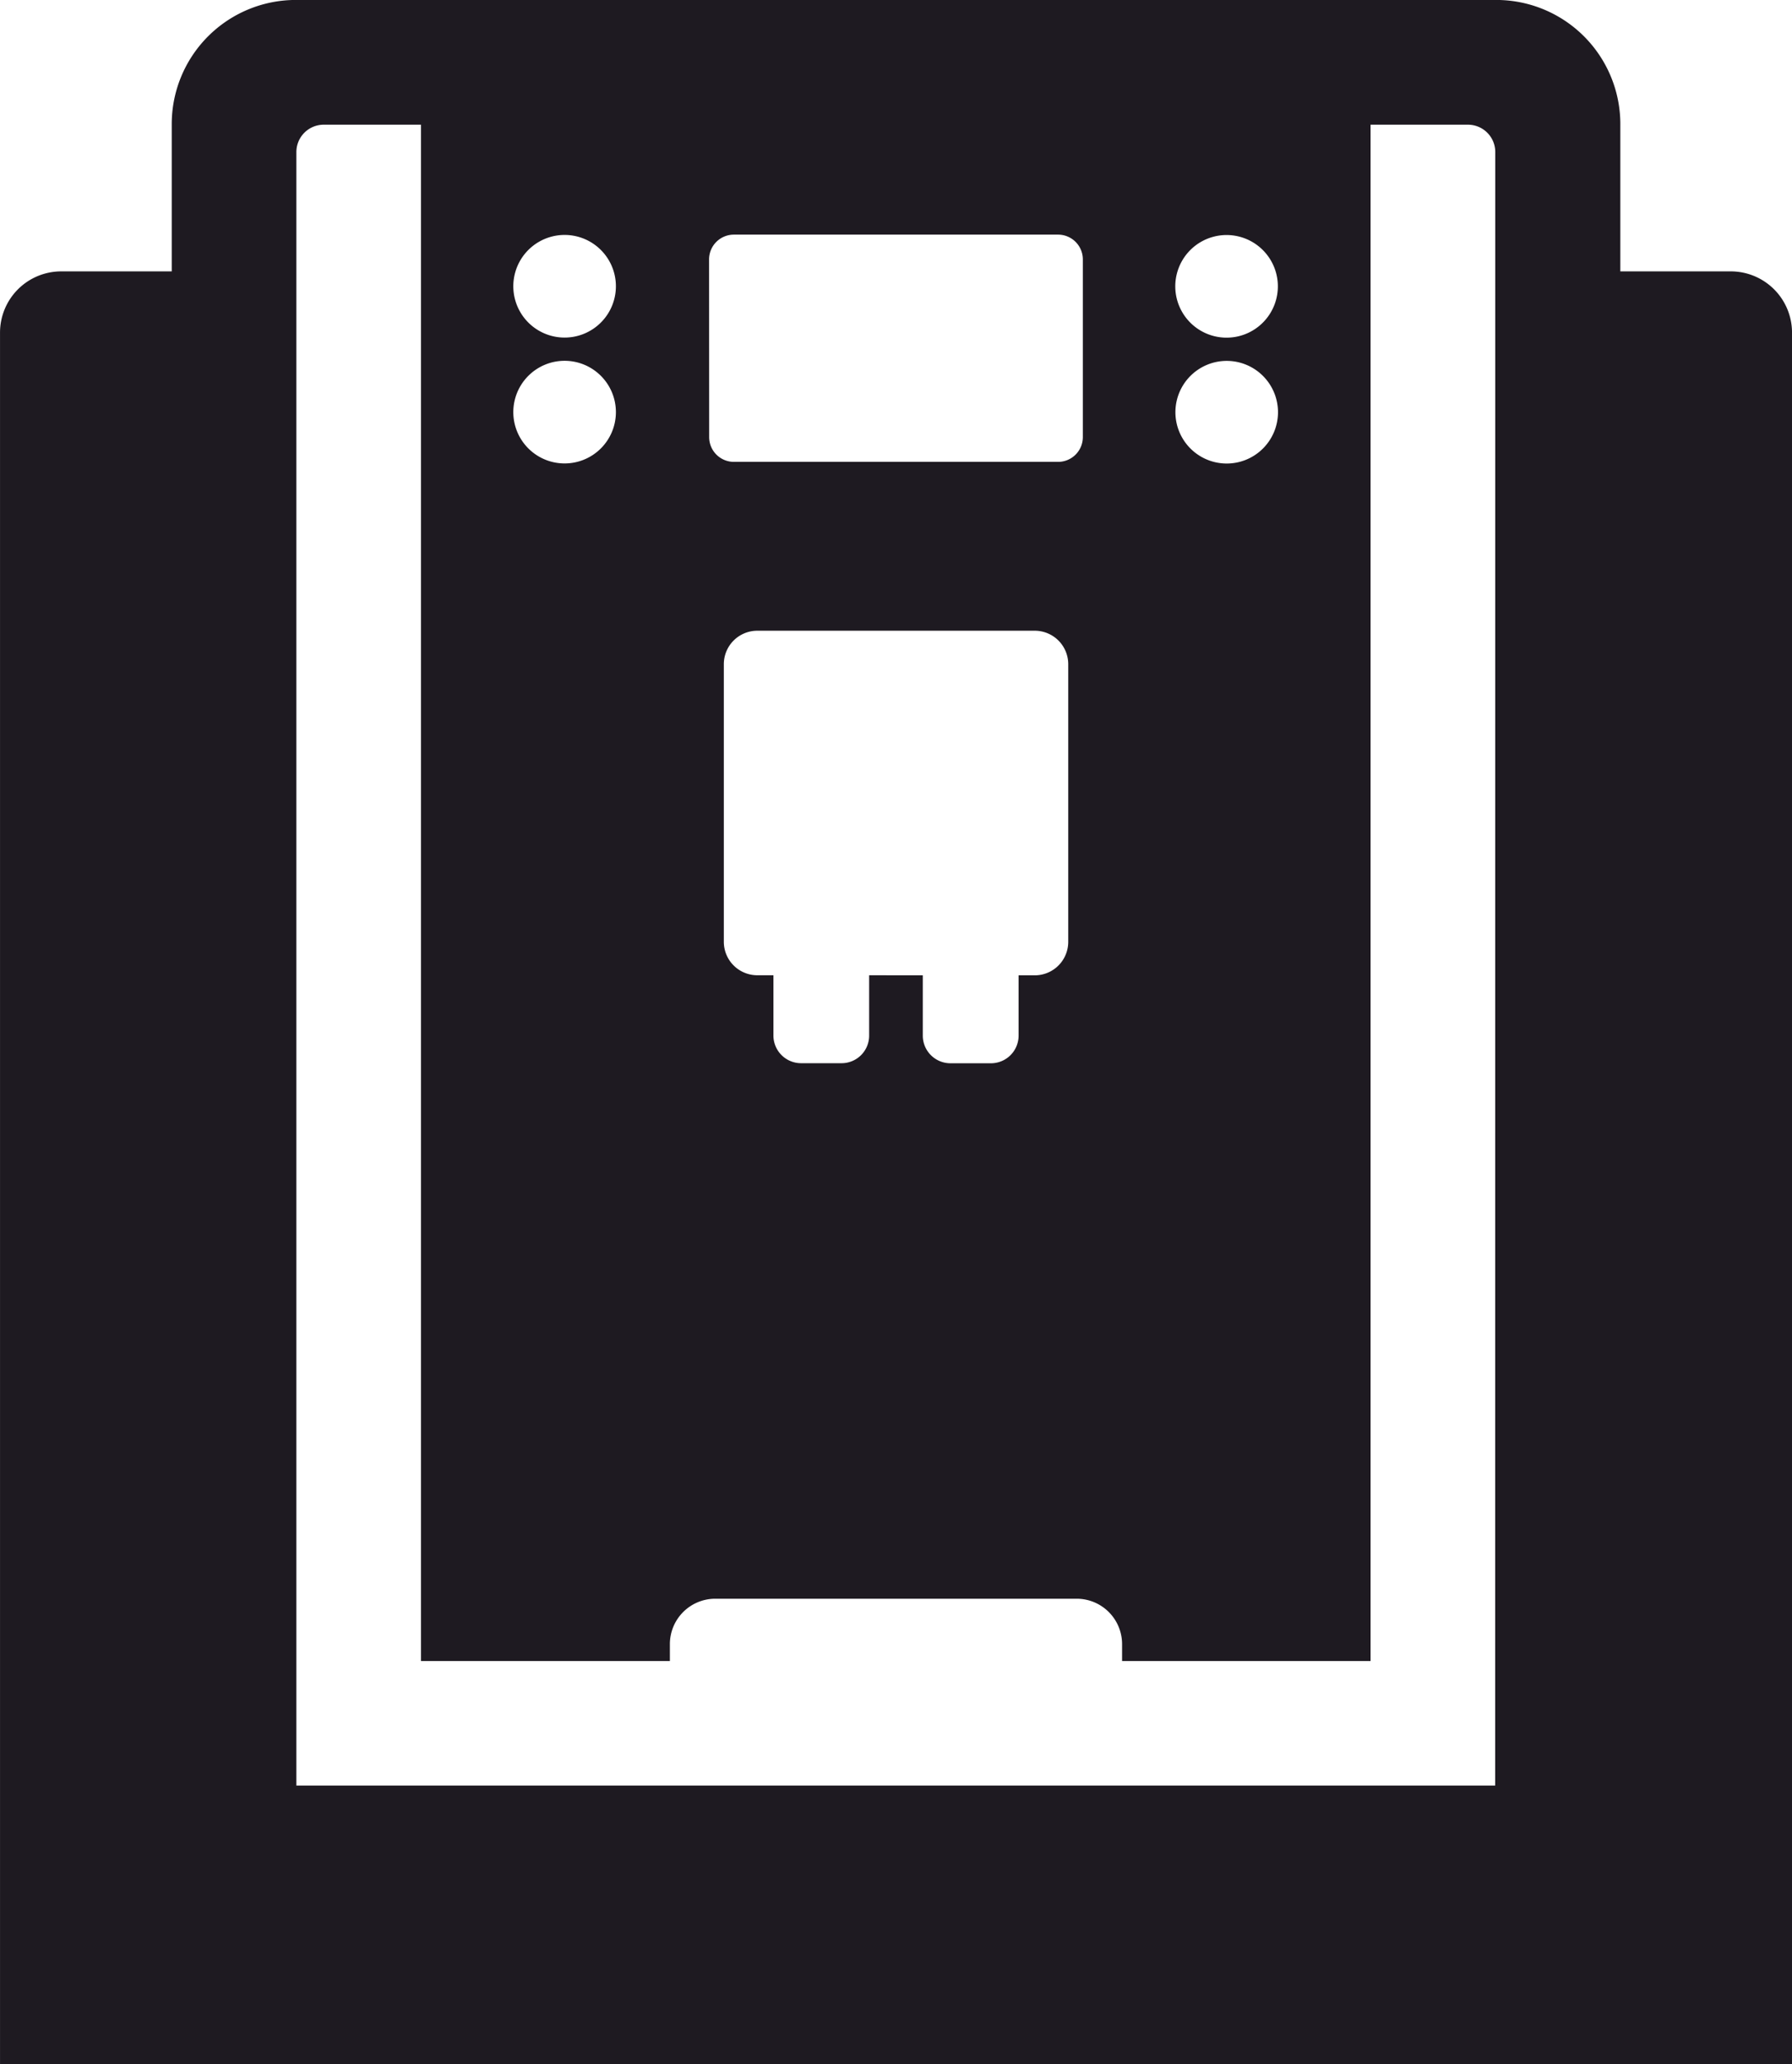
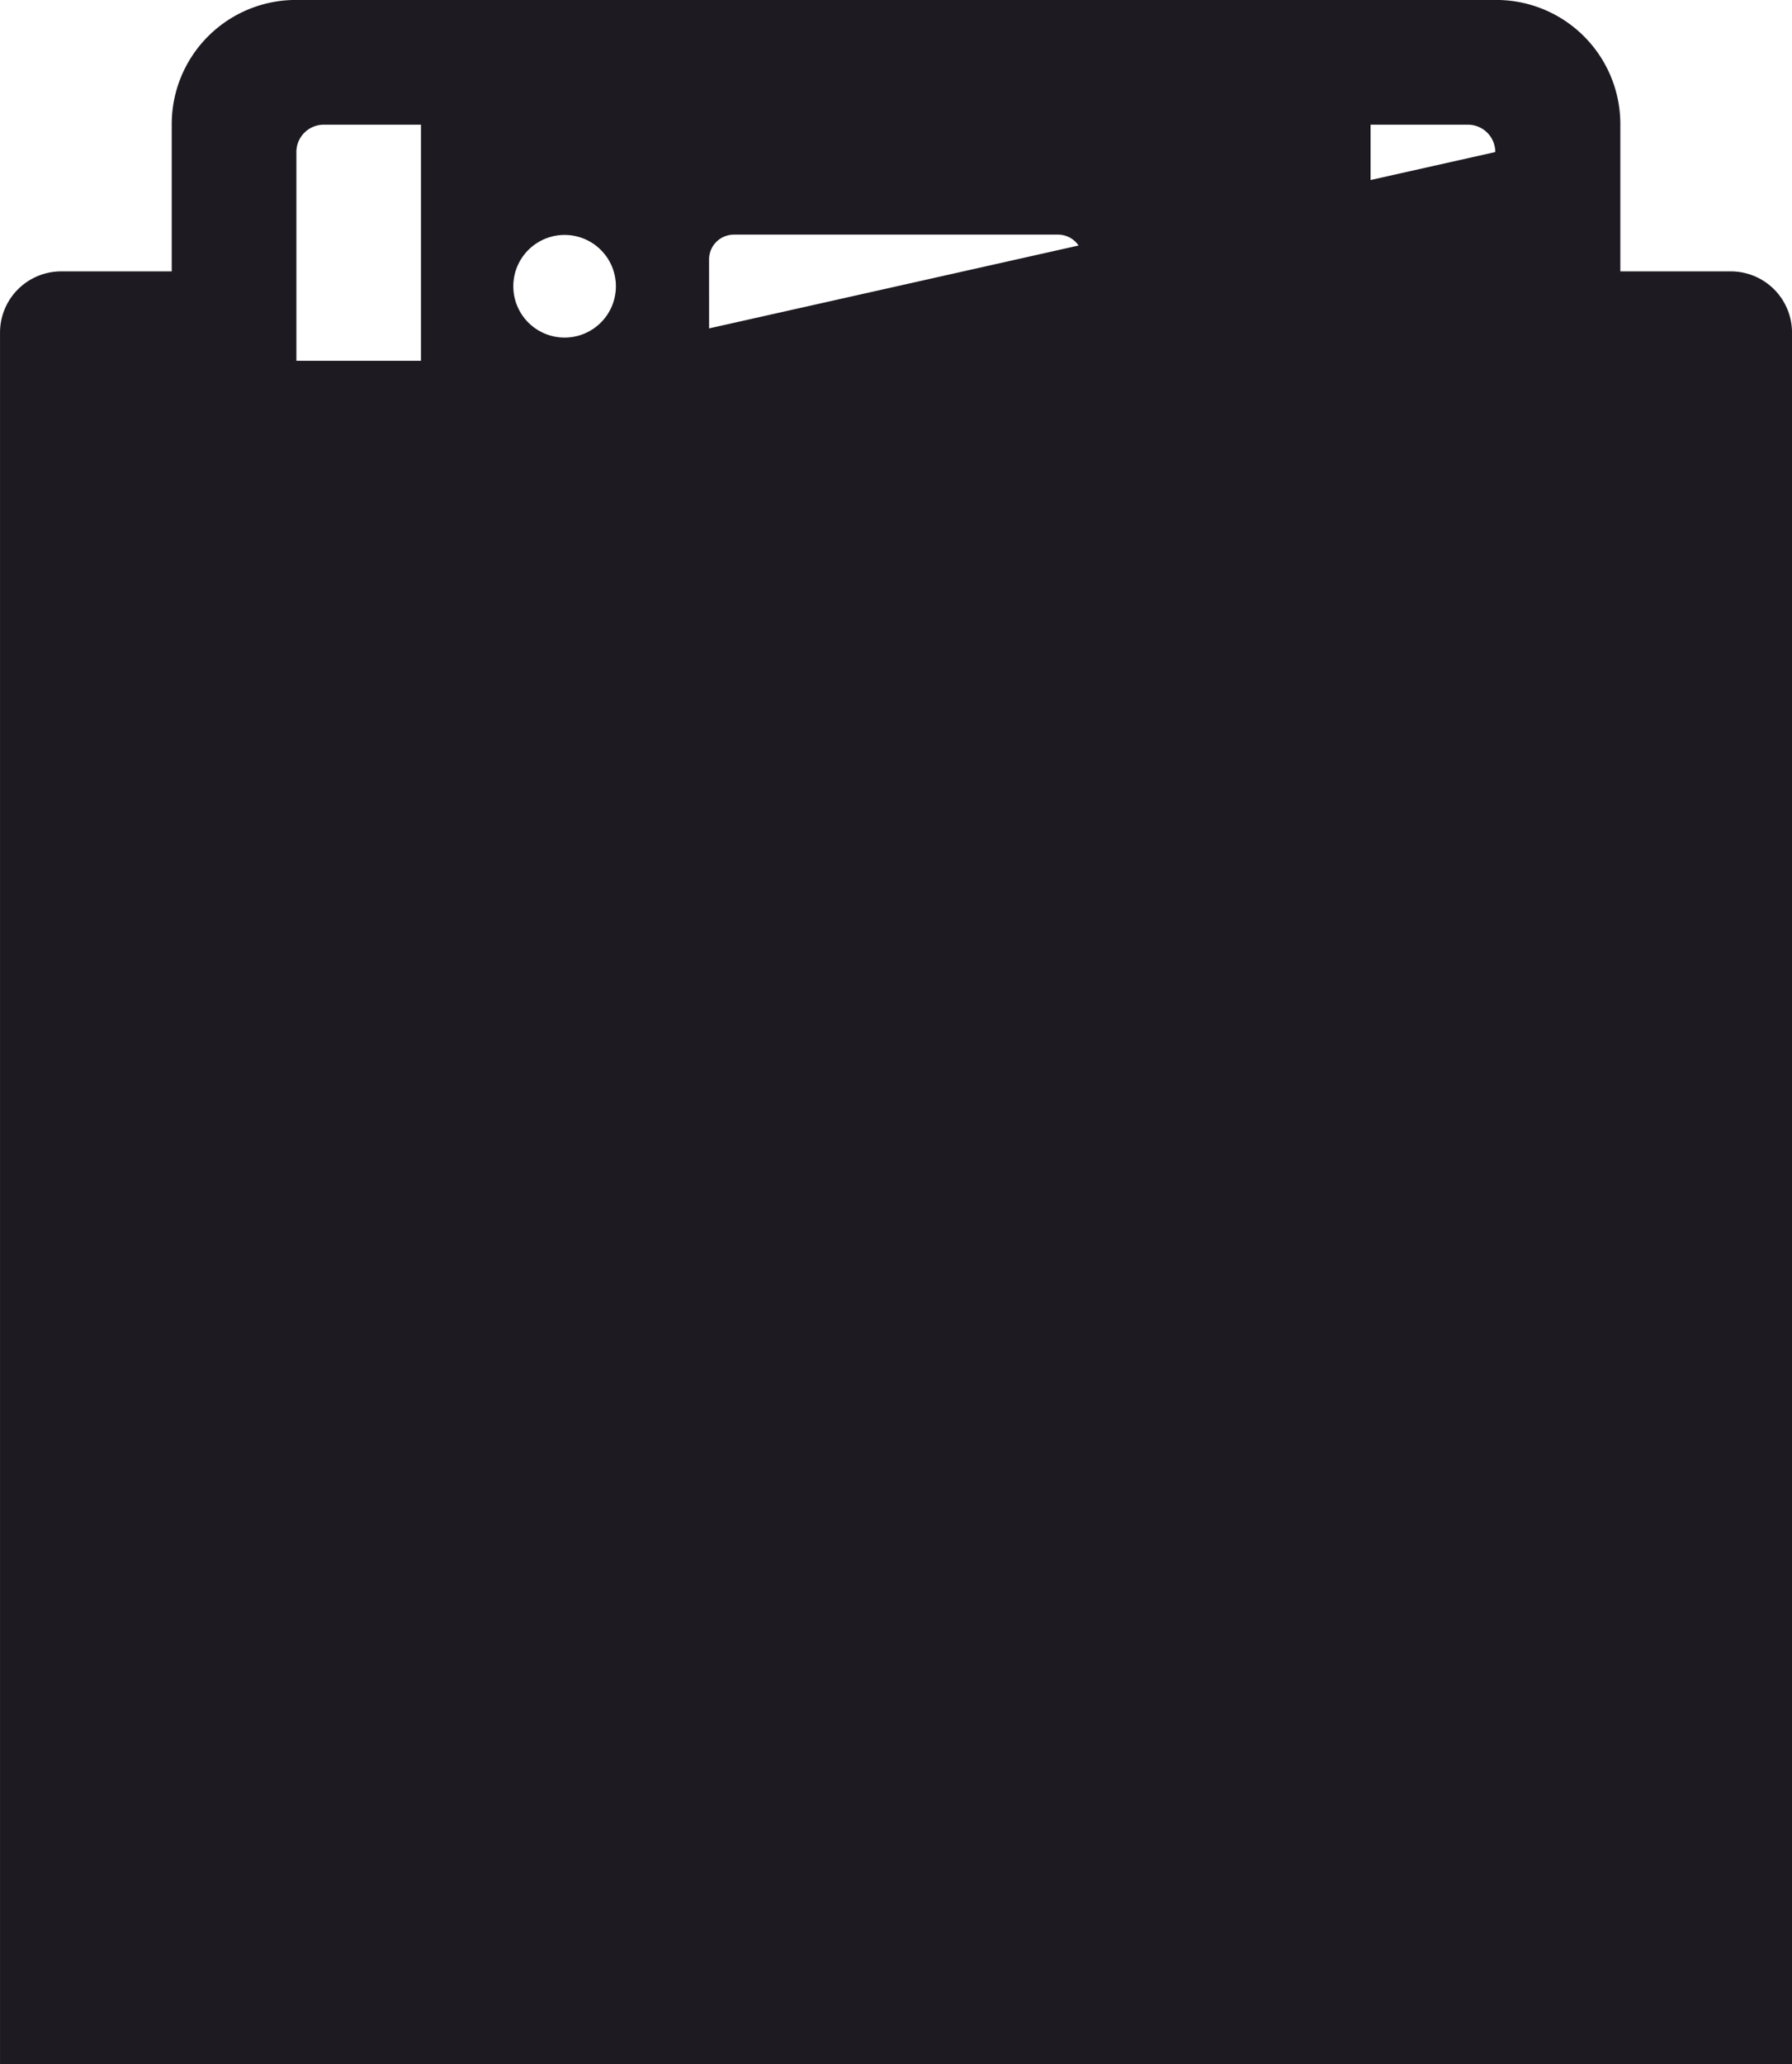
<svg xmlns="http://www.w3.org/2000/svg" id="Automat" viewBox="0 0 803.57 925.21">
  <defs>
    <style>.cls-1{fill:#1e1a21;}</style>
  </defs>
  <g id="Vollautomat_Pos" data-name="Vollautomat Pos">
-     <path id="Pfad_709" data-name="Pfad 709" class="cls-1" d="M1791.68,1076.35h-49.55v-66a55.65,55.65,0,0,0-55.65-55.65H1148.2a55.65,55.65,0,0,0-55.65,55.65h0v66H1043a27.45,27.45,0,0,0-27.45,27.45h0v776.13h803.57V1103.77A27.46,27.46,0,0,0,1791.68,1076.35Zm-248.12,0a23,23,0,1,1-1,6.57,23,23,0,0,1,1-6.57Zm22.06,40.12a23,23,0,1,1-23,23h0a23,23,0,0,1,23-23h0ZM1333.5,1071a11.12,11.12,0,0,1,11.12-11.12H1490a11.11,11.11,0,0,1,11.11,11.12v79.61a11.11,11.11,0,0,1-11.11,11.12H1344.66a11.11,11.11,0,0,1-11.12-11.11h0Zm71.78,320.82v27.06a12.36,12.36,0,0,1-12.36,12.36h-18.14a12.41,12.41,0,0,1-12.42-12.36v-27.06h-7.24a15,15,0,0,1-15-15V1252.41a15,15,0,0,1,15-15h124.44a15,15,0,0,1,15,15h0v124.44a15,15,0,0,1-15,15h-7.26v27.06a12.4,12.4,0,0,1-12.41,12.36h-18.14a12.4,12.4,0,0,1-12.41-12.36v-27.06Zm-158.56-315.51a23,23,0,1,1-1,6.57,23,23,0,0,1,1-6.57Zm22,40.12a23,23,0,1,1-23,23h0a23,23,0,0,1,23-23ZM1686,1755H1148.44V1022.88a12.26,12.26,0,0,1,12.26-12.27h43.61v688.57h111.62v-7.56a20.35,20.35,0,0,1,20.35-20.36h162.07a20.35,20.35,0,0,1,20.35,20.36v7.56h111.43V1010.61h43.66a12.25,12.25,0,0,1,12.26,12.26h0Z" transform="translate(-1015.54 -954.72)" />
+     <path id="Pfad_709" data-name="Pfad 709" class="cls-1" d="M1791.68,1076.35h-49.55v-66a55.65,55.65,0,0,0-55.65-55.65H1148.2a55.65,55.65,0,0,0-55.65,55.65h0v66H1043a27.45,27.45,0,0,0-27.45,27.45h0v776.13h803.57V1103.77A27.46,27.46,0,0,0,1791.68,1076.35Zm-248.12,0a23,23,0,1,1-1,6.57,23,23,0,0,1,1-6.57Zm22.06,40.12a23,23,0,1,1-23,23h0a23,23,0,0,1,23-23h0ZM1333.5,1071a11.12,11.12,0,0,1,11.12-11.12H1490a11.11,11.11,0,0,1,11.11,11.12v79.61a11.11,11.11,0,0,1-11.11,11.12H1344.66a11.11,11.11,0,0,1-11.12-11.11h0Zm71.78,320.82v27.06a12.36,12.36,0,0,1-12.36,12.36h-18.14a12.41,12.41,0,0,1-12.42-12.36v-27.06h-7.24a15,15,0,0,1-15-15V1252.41a15,15,0,0,1,15-15h124.44a15,15,0,0,1,15,15h0v124.44a15,15,0,0,1-15,15h-7.26v27.06a12.4,12.4,0,0,1-12.41,12.36h-18.14a12.4,12.4,0,0,1-12.41-12.36v-27.06Zm-158.56-315.51a23,23,0,1,1-1,6.57,23,23,0,0,1,1-6.57Zm22,40.12a23,23,0,1,1-23,23h0a23,23,0,0,1,23-23ZH1148.44V1022.88a12.26,12.26,0,0,1,12.26-12.27h43.61v688.57h111.62v-7.56a20.35,20.35,0,0,1,20.35-20.36h162.07a20.35,20.35,0,0,1,20.35,20.36v7.56h111.43V1010.61h43.66a12.25,12.25,0,0,1,12.26,12.26h0Z" transform="translate(-1015.54 -954.72)" />
  </g>
</svg>